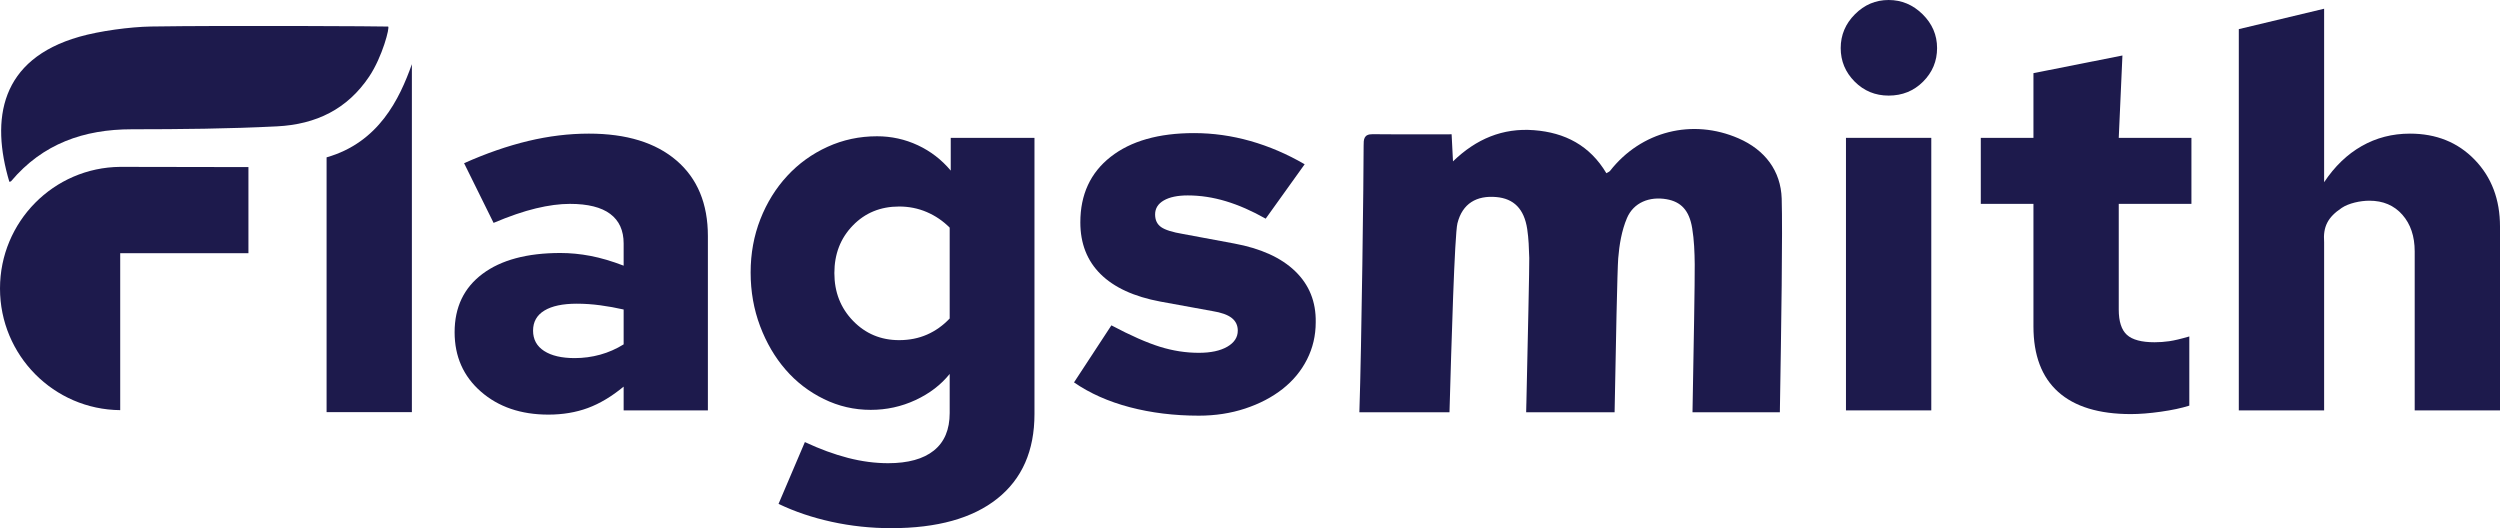
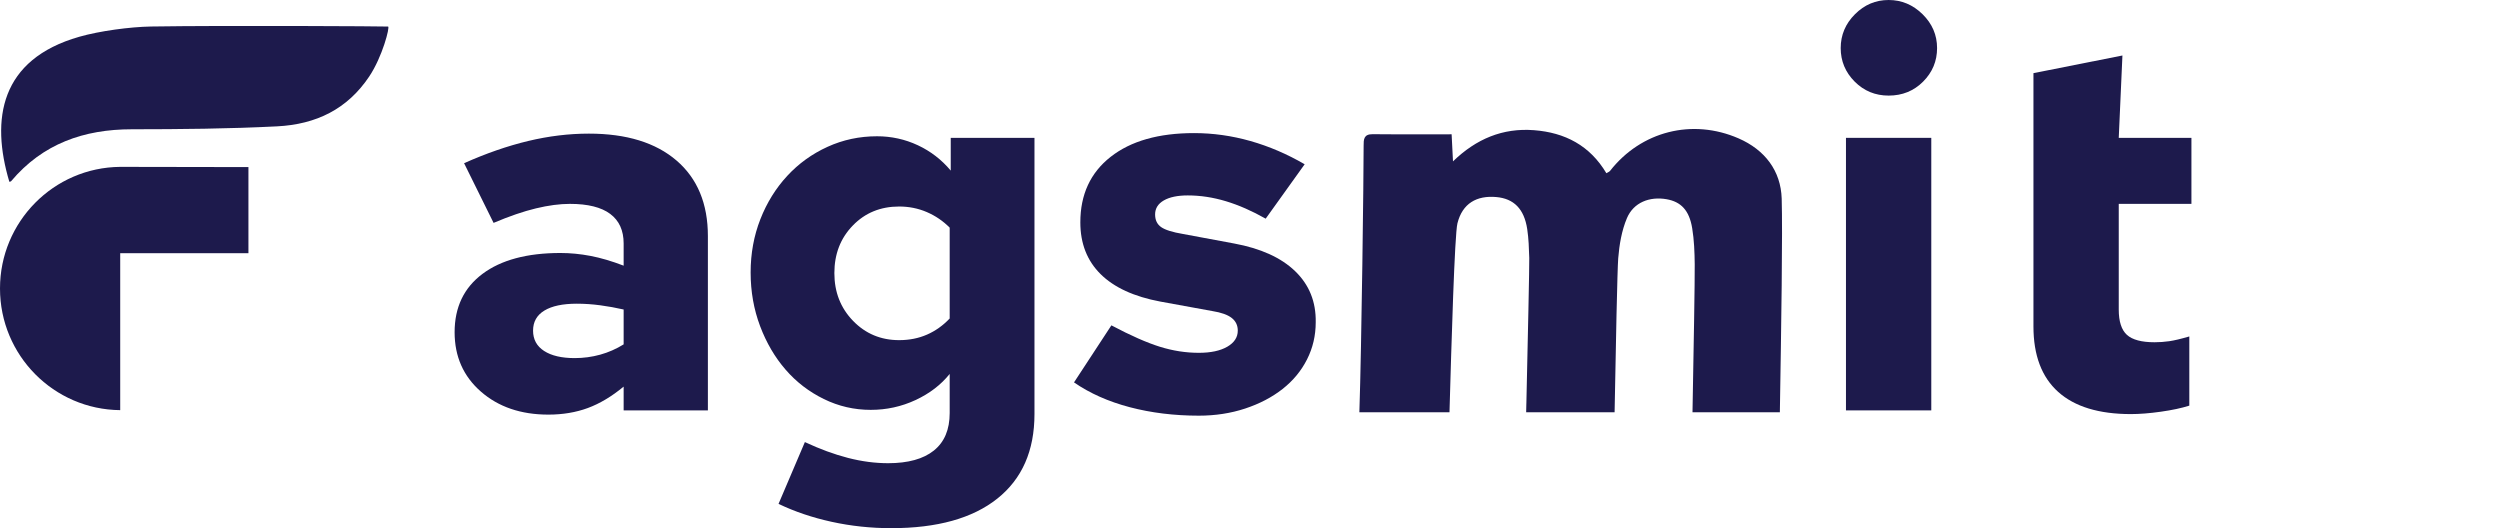
<svg xmlns="http://www.w3.org/2000/svg" width="142" height="30" viewBox="0 0 142 30" fill="none">
  <g clip-path="url(#clip0_6496_1028)">
    <path d="M109.697 23.31V7.83H104.851V23.31H109.697Z" fill="#1D1A4C" />
    <path d="M105.345 4.635C105.873 5.165 106.517 5.43 107.274 5.43C108.052 5.43 108.705 5.165 109.234 4.635C109.762 4.105 110.026 3.47 110.026 2.73C110.026 1.99 109.751 1.35 109.204 0.81C108.655 0.27 108.011 0 107.274 0C106.536 0 105.898 0.27 105.36 0.81C104.822 1.35 104.552 1.99 104.552 2.73C104.552 3.47 104.817 4.105 105.345 4.635Z" fill="#1D1A4C" />
    <path d="M61.004 21.72L63.127 18.48C64.224 19.061 65.141 19.465 65.879 19.695C66.617 19.925 67.355 20.04 68.093 20.04C68.77 20.04 69.309 19.925 69.708 19.695C70.106 19.465 70.306 19.16 70.306 18.78C70.306 18.48 70.191 18.24 69.962 18.06C69.733 17.88 69.369 17.75 68.87 17.67L65.909 17.13C64.414 16.85 63.282 16.33 62.514 15.57C61.746 14.81 61.363 13.83 61.363 12.63C61.363 11.05 61.936 9.81 63.083 8.91C64.229 8.01 65.809 7.56 67.823 7.56C68.9 7.56 69.966 7.71 71.024 8.01C72.08 8.31 73.108 8.75 74.105 9.33L71.891 12.42C71.113 11.98 70.361 11.65 69.633 11.43C68.904 11.21 68.182 11.1 67.465 11.1C66.886 11.1 66.433 11.195 66.103 11.385C65.775 11.575 65.61 11.84 65.61 12.18C65.61 12.5 65.725 12.74 65.954 12.9C66.183 13.06 66.597 13.19 67.195 13.29L70.096 13.83C71.611 14.11 72.769 14.635 73.566 15.405C74.364 16.175 74.752 17.14 74.733 18.3C74.733 19.061 74.568 19.765 74.239 20.415C73.91 21.065 73.447 21.625 72.849 22.095C72.25 22.565 71.542 22.935 70.725 23.205C69.907 23.475 69.03 23.61 68.093 23.61C66.697 23.61 65.39 23.45 64.174 23.13C62.958 22.81 61.901 22.34 61.004 21.72Z" fill="#1D1A4C" />
    <path fill-rule="evenodd" clip-rule="evenodd" d="M27.317 22.245C28.314 23.115 29.59 23.55 31.146 23.55C31.963 23.55 32.711 23.425 33.389 23.175C34.066 22.925 34.745 22.52 35.423 21.96V23.31H40.208V13.41C40.208 11.57 39.615 10.14 38.429 9.12C37.242 8.1 35.582 7.59 33.449 7.59C32.312 7.59 31.161 7.73 29.994 8.01C28.828 8.29 27.616 8.71 26.36 9.27L28.035 12.66C28.932 12.28 29.735 12.005 30.443 11.835C31.15 11.665 31.793 11.58 32.372 11.58C33.389 11.58 34.152 11.77 34.66 12.15C35.169 12.53 35.423 13.09 35.423 13.83V15.09C34.745 14.83 34.117 14.645 33.538 14.535C32.96 14.425 32.392 14.37 31.834 14.37C29.939 14.37 28.464 14.765 27.407 15.555C26.35 16.345 25.822 17.45 25.822 18.87C25.822 20.25 26.32 21.375 27.317 22.245ZM30.906 19.935C30.488 19.665 30.278 19.28 30.278 18.78C30.278 18.28 30.492 17.9 30.921 17.64C31.35 17.38 31.963 17.25 32.761 17.25C33.199 17.25 33.643 17.28 34.092 17.34C34.541 17.4 34.984 17.48 35.423 17.58V19.56C35.004 19.82 34.56 20.015 34.092 20.145C33.623 20.275 33.139 20.34 32.641 20.34C31.903 20.34 31.325 20.205 30.906 19.935Z" fill="#1D1A4C" />
    <path fill-rule="evenodd" clip-rule="evenodd" d="M46.794 22.665C47.631 23.075 48.518 23.28 49.456 23.28C50.353 23.28 51.2 23.096 51.998 22.725C52.795 22.355 53.443 21.86 53.942 21.24V23.46C53.942 24.4 53.643 25.11 53.045 25.59C52.447 26.07 51.579 26.31 50.443 26.31C49.705 26.31 48.947 26.21 48.169 26.01C47.392 25.81 46.574 25.51 45.717 25.11L44.221 28.62C45.138 29.06 46.145 29.4 47.242 29.64C48.339 29.88 49.465 30 50.622 30C53.234 30 55.243 29.44 56.649 28.32C58.055 27.2 58.758 25.6 58.758 23.52V7.83H54.002V9.69C53.483 9.07 52.86 8.59 52.133 8.25C51.404 7.91 50.632 7.74 49.815 7.74C48.817 7.74 47.88 7.94 47.003 8.34C46.125 8.74 45.362 9.29 44.715 9.99C44.067 10.69 43.558 11.51 43.189 12.45C42.82 13.39 42.636 14.4 42.636 15.48C42.636 16.56 42.816 17.575 43.174 18.525C43.533 19.475 44.017 20.3 44.625 21C45.233 21.701 45.956 22.255 46.794 22.665ZM48.454 18.225C47.746 17.495 47.392 16.59 47.392 15.51C47.392 14.43 47.74 13.53 48.439 12.81C49.136 12.09 50.014 11.73 51.071 11.73C51.629 11.73 52.152 11.835 52.641 12.045C53.13 12.255 53.563 12.55 53.942 12.93V18.09C53.563 18.49 53.135 18.795 52.656 19.005C52.178 19.215 51.649 19.32 51.071 19.32C50.034 19.32 49.161 18.955 48.454 18.225Z" fill="#1D1A4C" />
-     <path d="M115.5 18.54V11.58H112.509V7.83H115.5V4.155L120.554 3.152L120.345 7.83H124.473V11.58H120.345V17.58C120.345 18.26 120.5 18.74 120.809 19.02C121.118 19.3 121.641 19.44 122.38 19.44C122.658 19.44 122.937 19.42 123.217 19.38C123.496 19.34 123.875 19.25 124.353 19.11V23.04C123.914 23.18 123.376 23.295 122.738 23.385C122.1 23.475 121.532 23.52 121.033 23.52C119.219 23.52 117.842 23.1 116.905 22.26C115.968 21.42 115.5 20.18 115.5 18.54Z" fill="#1D1A4C" />
-     <path d="M127.164 1.655V23.31H132.01V13.76C131.944 12.878 132.211 12.343 133.011 11.808C133.408 11.542 134.063 11.4 134.582 11.4C135.36 11.4 135.983 11.665 136.452 12.195C136.92 12.725 137.155 13.42 137.155 14.28V23.31H142V12.87C142 11.33 141.521 10.065 140.564 9.075C139.607 8.085 138.38 7.59 136.885 7.59C135.888 7.59 134.976 7.825 134.148 8.295C133.321 8.765 132.608 9.45 132.01 10.35V0.496L127.164 1.655Z" fill="#1D1A4C" />
+     <path d="M115.5 18.54V11.58H112.509H115.5V4.155L120.554 3.152L120.345 7.83H124.473V11.58H120.345V17.58C120.345 18.26 120.5 18.74 120.809 19.02C121.118 19.3 121.641 19.44 122.38 19.44C122.658 19.44 122.937 19.42 123.217 19.38C123.496 19.34 123.875 19.25 124.353 19.11V23.04C123.914 23.18 123.376 23.295 122.738 23.385C122.1 23.475 121.532 23.52 121.033 23.52C119.219 23.52 117.842 23.1 116.905 22.26C115.968 21.42 115.5 20.18 115.5 18.54Z" fill="#1D1A4C" />
    <path d="M77.212 23.415H82.331C82.442 19.532 82.621 13.326 82.783 12.682C83.066 11.552 83.877 11.095 84.987 11.192C85.984 11.279 86.572 11.863 86.746 13.012C86.828 13.552 86.845 14.103 86.862 14.65L86.862 14.671C86.873 15.043 86.777 19.375 86.698 22.919L86.697 22.922L86.686 23.415H91.709C91.776 19.652 91.866 15.276 91.914 14.678C91.976 13.904 92.11 13.098 92.41 12.39C92.789 11.496 93.698 11.149 94.657 11.315C95.475 11.457 95.948 11.94 96.116 12.96C96.227 13.633 96.253 14.326 96.26 15.011C96.269 15.957 96.202 19.701 96.134 23.415H101.096C101.178 18.476 101.257 13.185 101.2 11.281C101.152 9.702 100.247 8.511 98.749 7.859C96.122 6.716 93.215 7.452 91.45 9.707C91.421 9.743 91.377 9.766 91.325 9.793C91.299 9.807 91.27 9.821 91.242 9.839C90.308 8.265 88.888 7.527 87.124 7.394C85.359 7.26 83.853 7.884 82.53 9.166C82.5 8.568 82.477 8.128 82.452 7.628C82.015 7.628 81.583 7.629 81.154 7.63C80.075 7.632 79.02 7.635 77.967 7.622C77.453 7.616 77.453 7.929 77.454 8.284V8.302C77.457 9.861 77.338 19.666 77.212 23.415Z" fill="#1D1A4C" />
-     <path d="M18.55 23.41V8.938C21.515 8.091 22.692 5.622 23.395 3.645V23.41H18.55Z" fill="#1D1A4C" />
    <path d="M0.531 10.326C-0.531 6.772 -0.001 3.373 4.508 2.087C5.651 1.76 7.394 1.525 8.577 1.506C12.896 1.439 21.84 1.492 22.044 1.508C22.157 1.517 21.724 3.224 20.967 4.352C19.728 6.198 17.963 7.064 15.734 7.177C12.988 7.316 10.235 7.341 7.485 7.343C4.763 7.344 2.427 8.161 0.632 10.291C0.619 10.308 0.592 10.313 0.565 10.318C0.553 10.32 0.541 10.323 0.531 10.326Z" fill="#1D1A4C" />
    <path d="M6.828 9.478L14.111 9.491V14.38H6.828V23.296C3.052 23.263 0 20.183 0 16.387C0 12.591 3.052 9.511 6.828 9.478Z" fill="#1D1A4C" />
  </g>
  <defs>
    <clipPath id="clip0_6496_1028">
      <rect width="142" height="30" fill="white" />
    </clipPath>
  </defs>
</svg>